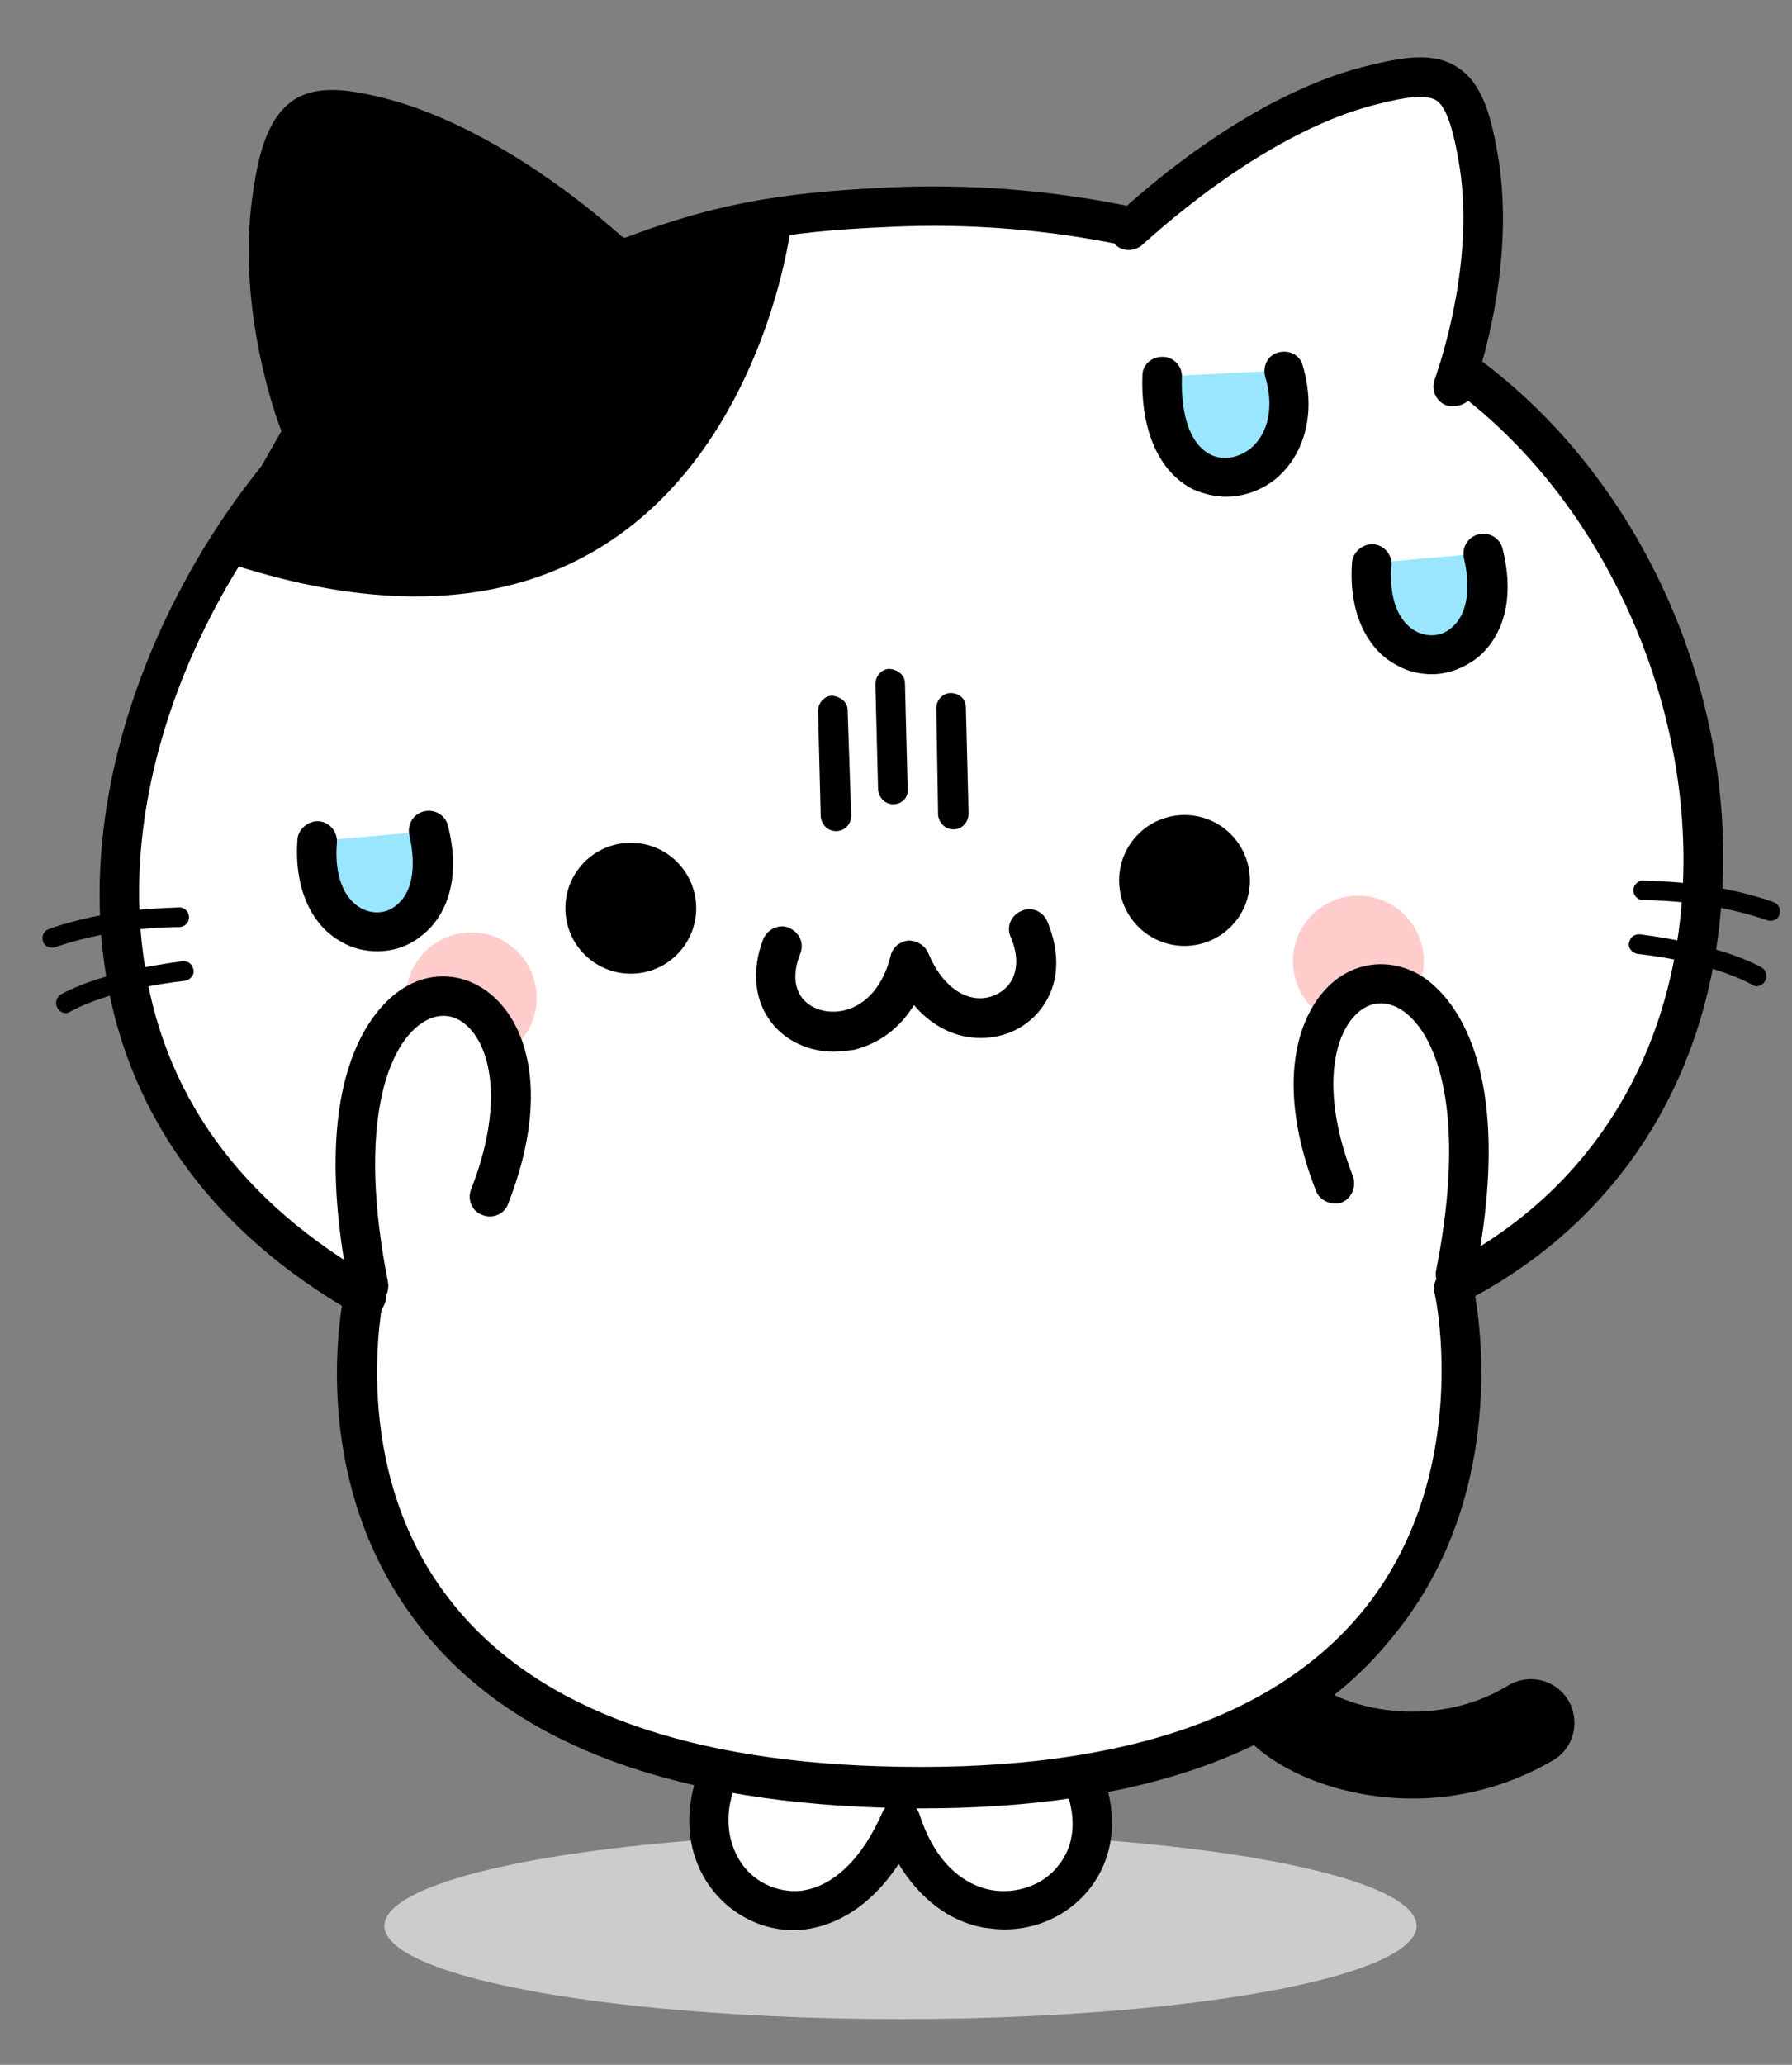
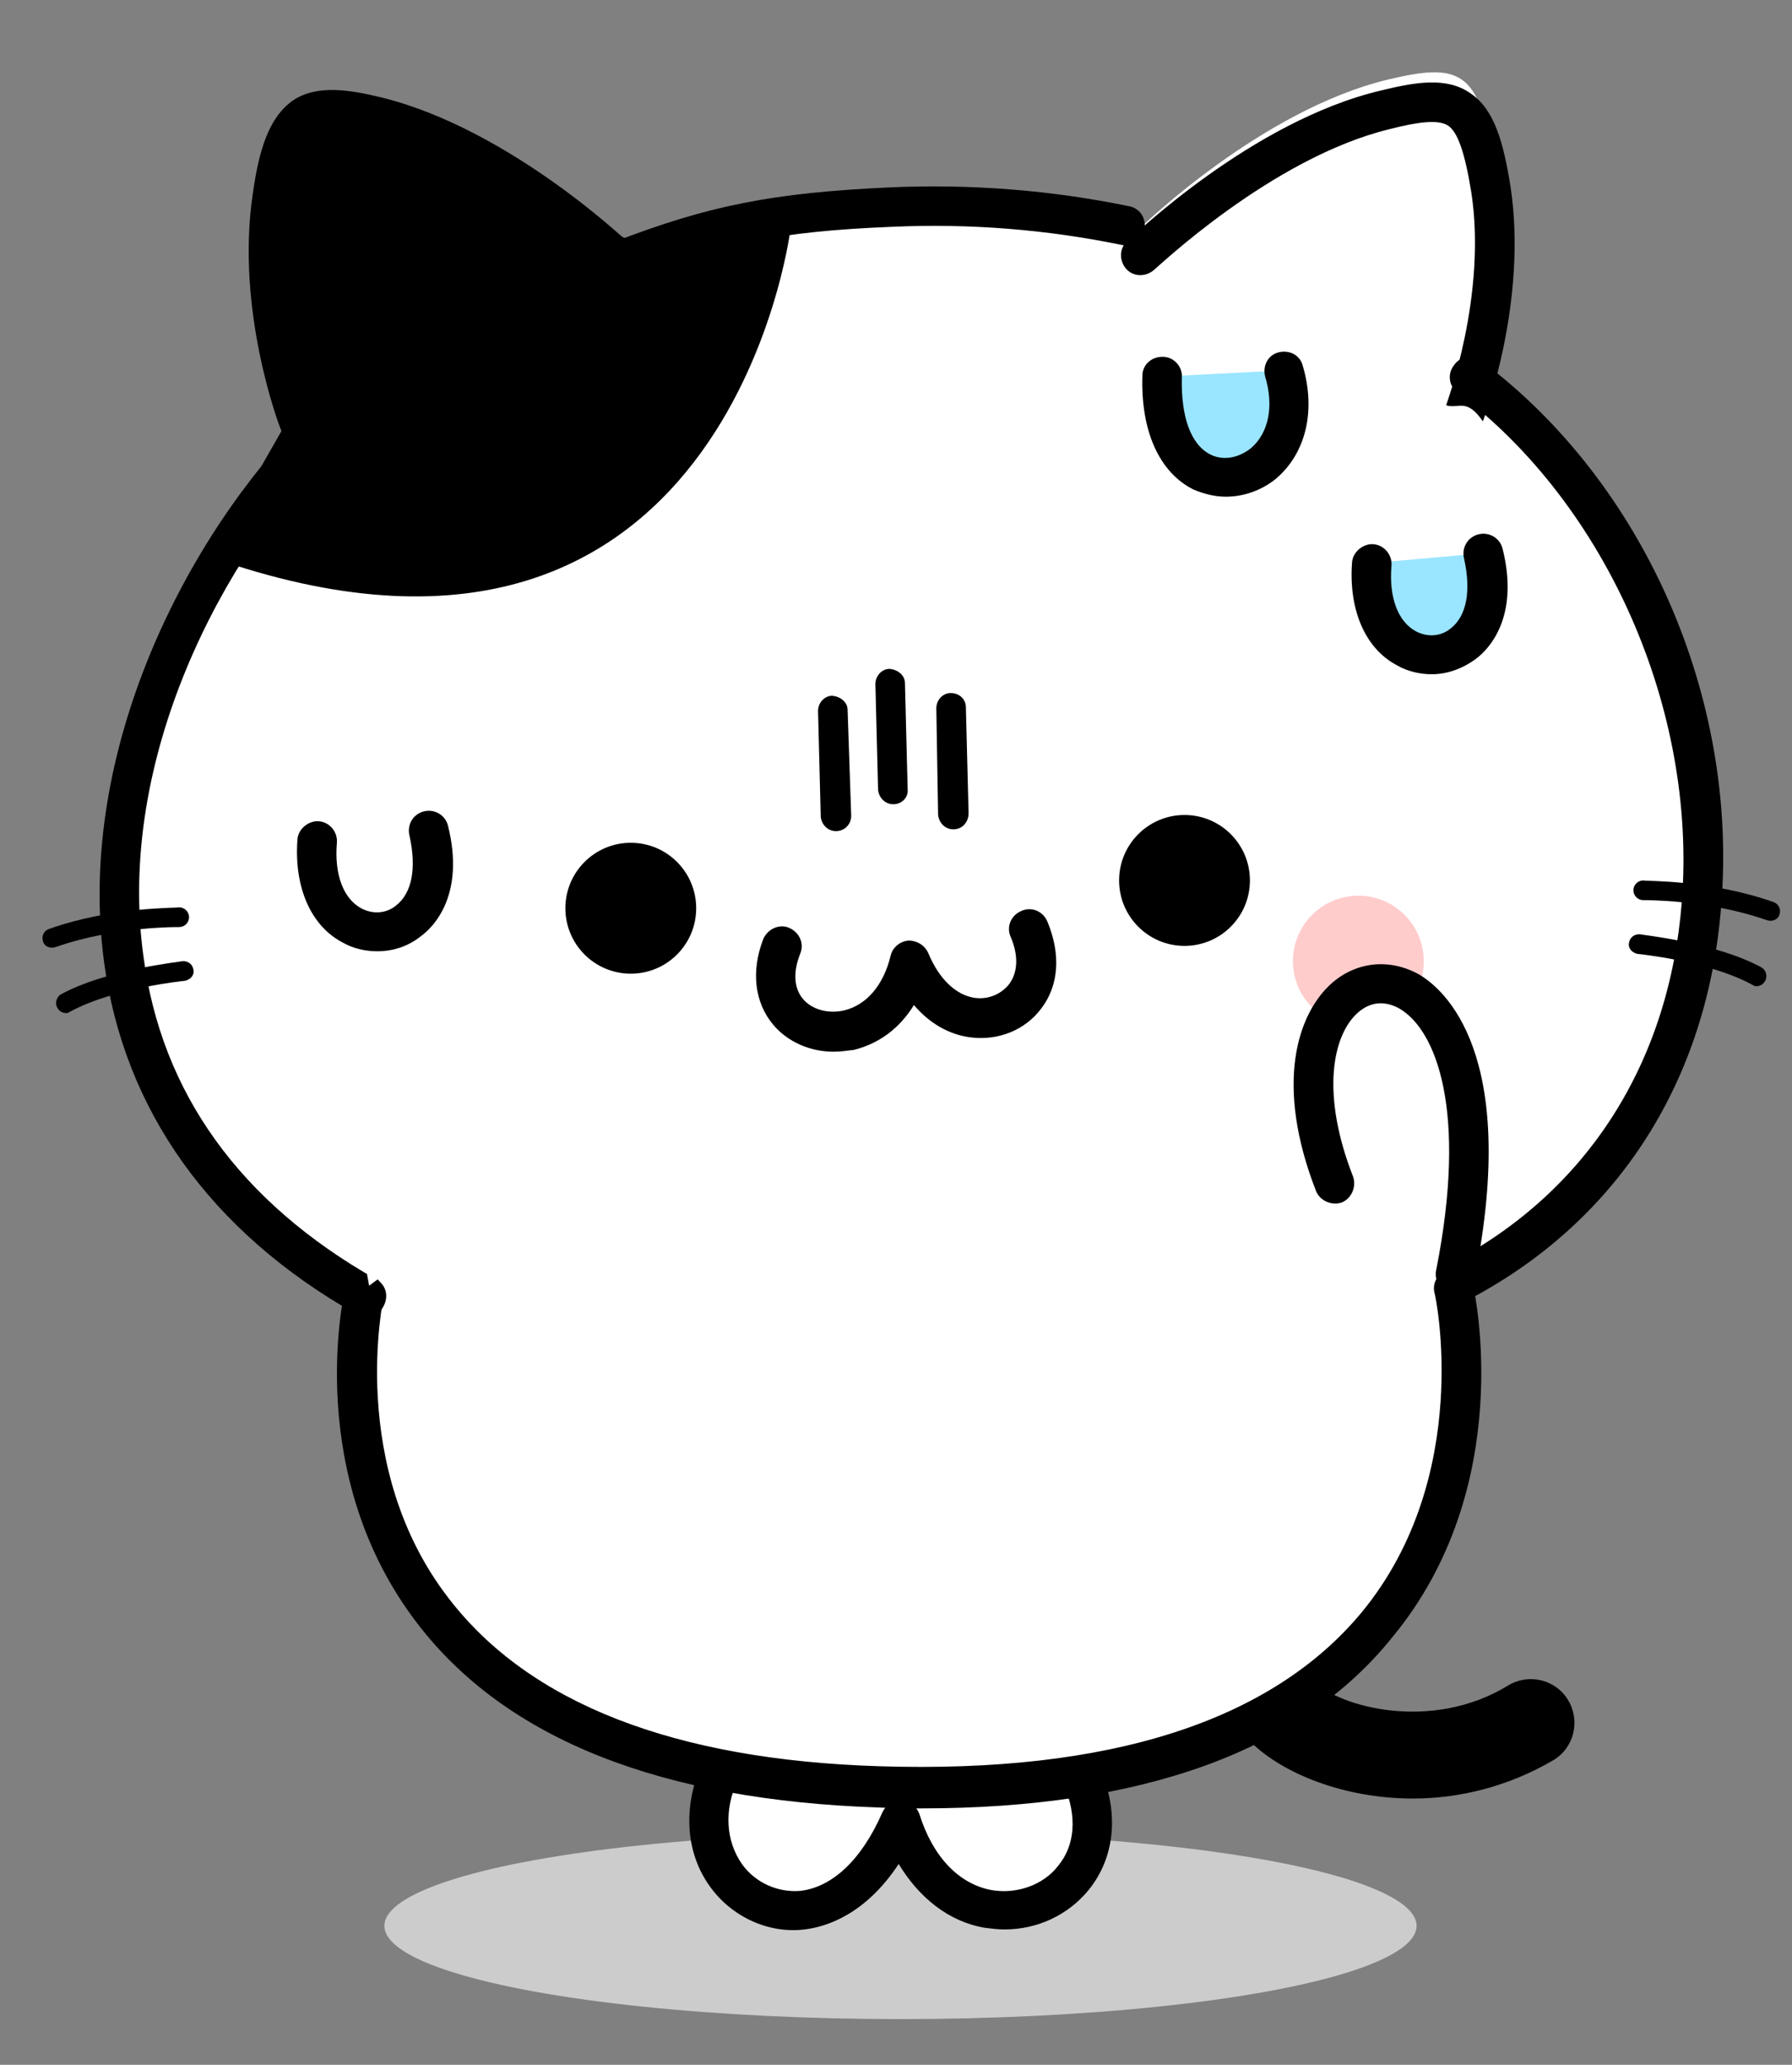
<svg xmlns="http://www.w3.org/2000/svg" version="1.1" id="レイヤー_1" x="0px" y="0px" viewBox="0 0 200 230.3" style="enable-background:new 0 0 200 230.3;" xml:space="preserve">
  <rect x="0" y="0" width="200" height="230.3" fill="#808080" stroke="none" />
  <style type="text/css">
	.st0{fill:#CCCCCC;}
	.st1{fill:#FFFFFF;}
	.st2{fill:#FFCCCC;}
	.st3{fill:none;stroke:#000000;stroke-width:4.417;stroke-linecap:round;stroke-linejoin:round;stroke-miterlimit:10;}
	.st4{fill:#9AE5FF;}
</style>
  <ellipse class="st0" cx="100.5" cy="214.8" rx="57.6" ry="10.4" />
  <path d="M157.7,200.6c-7.7,0-14.5-2.8-18-6.2c-1.9-1.9-1.9-5,0-6.9s5-1.9,6.9,0c2.9,2.9,13.2,5.7,21.7,0.5c2.3-1.4,5.3-0.7,6.7,1.6  s0.7,5.3-1.6,6.7C168.3,199.3,162.8,200.6,157.7,200.6z" />
  <path class="st1" d="M165.5,41.6l-1.8,1.1c0,0,4.8-12.5,2.9-24.9c-1.5-10.1-3.9-10.8-11.8-8.9c-14,3.4-27.3,16.3-27.3,16.3l-0.6-0.4  c-8.3-1.7-17.1-2.4-26.1-2c-10.8,0.4-21.1,2.5-30.6,5.7C67.6,26,55.9,15.8,43.7,12.8c-7.8-1.9-10.2-1.2-11.8,8.9  c-1.9,12.4,2.9,24.9,2.9,24.9l0.2,1.9c-21.5,21.4-34.2,65.1,0,90.9c6.2,4.4,6.2,5.7,6.6,17.3c1.1,13.7,8.4,34.4,41.5,40.5h-1.3  c-6,13.3,12,24.1,20.2,5.2c5.7,17.7,26.4,9.7,20.4-4.6h-1.5c46.3-6.9,42.4-38.7,42.4-38.7l1.2-8l-0.7-8.7l6.1-2.9  C194.2,125.1,197.2,65.5,165.5,41.6z" />
  <path d="M88.2,25.7c0,0-7.1,56.8-64.8,36.4l8-14l-0.9-13.5v-9.8v-8c-1.3-3.3,6.4-4.6,10-4.7l14,6.5l13.3,7.1l6.2,2.7L88.2,25.7z" />
  <circle cx="70.4" cy="101.3" r="7.3" />
  <circle cx="132.2" cy="98.2" r="7.3" />
  <circle class="st2" cx="151.6" cy="107.2" r="7.3" />
-   <circle class="st2" cx="52.6" cy="111.3" r="7.3" />
  <path d="M93,117.3c-2.6,0-5.1-1.1-6.7-3c-2.1-2.5-2.5-6-1.1-9.6c0.5-1.1,1.8-1.7,2.9-1.2s1.7,1.7,1.2,2.9c-0.8,2-0.7,3.8,0.3,5  s2.8,1.7,4.6,1.3c2.5-0.6,4.4-2.8,5.2-6.1c0.2-0.9,1-1.6,2-1.7c0.9,0,1.8,0.5,2.2,1.4c1.2,2.9,3.1,4.7,5.2,5  c1.5,0.2,2.9-0.4,3.8-1.5c1-1.3,1.1-3.2,0.2-5.3c-0.5-1.1,0-2.4,1.2-2.9c1.1-0.5,2.4,0,2.9,1.2c1.5,3.6,1.3,7.1-0.7,9.7  c-1.8,2.4-4.8,3.6-7.9,3.2c-2.4-0.3-4.6-1.6-6.3-3.6c-1.6,2.6-3.9,4.3-6.7,5C94.5,117.2,93.8,117.3,93,117.3z" />
  <path d="M112.1,215.2c-0.8,0-1.5-0.1-2.3-0.2c-3.9-0.7-7.2-3.3-9.5-7.1c-3.7,5.6-8,7-10.5,7.3c-4,0.5-8.1-1.4-10.5-4.7  c-2.8-3.8-3.1-8.9-1-13.7c0.5-1.1,1.8-1.6,2.9-1.1s1.6,1.8,1.1,2.9c-1.5,3.3-1.3,6.7,0.5,9.3c1.5,2.1,4,3.2,6.5,3  c3.6-0.4,6.9-3.5,9.2-8.8c0.4-0.8,1.2-1.4,2.1-1.3c0.9,0,1.7,0.7,2,1.5c1.5,4.8,4.4,7.8,8,8.5c2.8,0.5,5.8-0.5,7.5-2.7  c1.9-2.3,2.1-5.5,0.7-8.9c-0.5-1.1,0.1-2.4,1.2-2.9s2.4,0.1,2.9,1.2c2,4.9,1.5,9.7-1.4,13.3C119.2,213.6,115.8,215.2,112.1,215.2z" />
-   <path d="M162.2,45.3c-0.3,0-0.5,0-0.8-0.1c-1.1-0.4-1.7-1.7-1.3-2.8c0-0.1,4.6-12.2,2.8-23.8c-0.7-4.3-1.5-6.7-2.6-7.4  s-3.4-0.4-6.5,0.4c-13.2,3.2-26.1,15.6-26.3,15.7c-0.9,0.8-2.3,0.8-3.1-0.1c-0.8-0.9-0.8-2.3,0.1-3.1c0.6-0.5,13.9-13.4,28.3-16.8  c3.7-0.9,7.3-1.6,10,0.3c2.7,1.8,3.7,5.5,4.5,10.5c1.9,12.8-2.9,25.5-3.1,26.1C164,44.8,163.1,45.3,162.2,45.3z" />
+   <path d="M162.2,45.3c-0.3,0-0.5,0-0.8-0.1c0-0.1,4.6-12.2,2.8-23.8c-0.7-4.3-1.5-6.7-2.6-7.4  s-3.4-0.4-6.5,0.4c-13.2,3.2-26.1,15.6-26.3,15.7c-0.9,0.8-2.3,0.8-3.1-0.1c-0.8-0.9-0.8-2.3,0.1-3.1c0.6-0.5,13.9-13.4,28.3-16.8  c3.7-0.9,7.3-1.6,10,0.3c2.7,1.8,3.7,5.5,4.5,10.5c1.9,12.8-2.9,25.5-3.1,26.1C164,44.8,163.1,45.3,162.2,45.3z" />
  <path d="M33.4,49.2c-0.9,0-1.7-0.5-2.1-1.4c-0.2-0.5-5-13.2-3.1-26.1c0.7-5,1.8-8.6,4.5-10.5c2.7-1.8,6.3-1.2,10-0.3  c14.4,3.6,27.8,16.4,28.3,17c0.9,0.8,0.9,2.2,0.1,3.1s-2.2,0.9-3.1,0.1C67.9,31,54.9,18.6,41.7,15.4c-3.1-0.7-5.4-1.1-6.5-0.4  c-1.1,0.7-1.9,3.1-2.6,7.4c-1.7,11.6,2.8,23.7,2.8,23.8c0.4,1.1-0.1,2.4-1.3,2.8C33.9,49.2,33.7,49.2,33.4,49.2z" />
  <path d="M102.8,201.7c-1.5,0-3.1,0-4.7-0.1c-24.3-0.8-41.6-7.6-51.5-20.5c-12.7-16.5-8.3-36.4-8.1-37.3c0.3-1.2,1.5-1.9,2.6-1.7  c1.2,0.3,1.9,1.5,1.7,2.6c0,0.2-4.1,18.9,7.3,33.6c9,11.7,25.2,18,48.1,18.7c25.6,0.8,43.7-5,53.8-17.2c12.5-15.2,8.2-35.4,8.1-35.6  c-0.3-1.2,0.5-2.4,1.7-2.6c1.2-0.3,2.4,0.5,2.6,1.7c0.2,0.9,4.9,22.5-9,39.3C145.2,195.3,127.5,201.7,102.8,201.7z" />
  <path class="st3" d="M41.2,142.2" />
  <path d="M40.9,146.9c-0.4,0-0.7-0.1-1.1-0.3c-16.3-9.2-26-22.8-28.2-39.4c-3.1-23.4,9.2-47.5,22.8-61c0.9-0.9,2.3-0.9,3.1,0  c0.9,0.9,0.8,2.3,0,3.1C24.7,62.1,13,84.7,16,106.6c2,15.3,10.8,27.5,26,36.1c1.1,0.6,1.4,1.9,0.8,3  C42.4,146.5,41.7,146.9,40.9,146.9z" />
  <path d="M69.3,31.3c-0.9,0-1.7-0.5-2.1-1.4c-0.4-1.1,0.1-2.4,1.3-2.9c10.6-4.1,17.8-5.5,30.8-6.1c9-0.4,18,0.3,26.7,2.1  c1.2,0.2,2,1.4,1.7,2.6c-0.2,1.2-1.4,2-2.6,1.7c-8.3-1.7-16.9-2.4-25.6-2c-12.5,0.5-19.3,1.9-29.4,5.8  C69.9,31.2,69.6,31.3,69.3,31.3z" />
  <path d="M163.1,145c-0.8,0-1.6-0.4-1.9-1.2c-0.6-1.1-0.2-2.4,0.9-3c15.1-8,24.2-22.3,25.6-40.2c1.7-21.4-8.4-44.3-25-56.8  c-1-0.7-1.2-2.1-0.4-3.1c0.7-1,2.1-1.2,3.1-0.4c18.1,13.6,28.6,37.5,26.7,60.7c-1.5,19.4-11.4,35-27.9,43.8  C163.9,144.9,163.5,145,163.1,145z" />
  <path d="M5.8,105.7c-0.5,0-0.9-0.3-1-0.7c-0.2-0.6,0.1-1.2,0.7-1.4c7.1-2.5,14.2-2.3,14.5-2.4c0.6,0,1.1,0.5,1.1,1.1  s-0.5,1.1-1.1,1.1c0,0-7.1-0.1-13.7,2.2C6,105.7,5.9,105.7,5.8,105.7z" />
  <path d="M7.4,113c-0.4,0-0.8-0.2-1-0.6c-0.3-0.5-0.1-1.2,0.4-1.5c5.2-2.8,13.2-3.6,13.6-3.7c0.7,0,1.1,0.4,1.2,1s-0.4,1.1-1,1.2  c-0.1,0-7.9,0.8-12.7,3.4C7.7,112.9,7.6,113,7.4,113z" />
  <path d="M197.1,102.6c-6.6-2.3-13.7-2.2-13.7-2.2c-0.6,0-1.1-0.5-1.1-1.1s0.5-1.1,1.1-1.1c0.3,0.1,7.4-0.1,14.5,2.4  c0.6,0.2,0.9,0.8,0.7,1.4c-0.1,0.4-0.5,0.7-1,0.7C197.5,102.7,197.4,102.7,197.1,102.6z" />
  <path d="M195.5,109.8c-4.8-2.6-12.6-3.4-12.7-3.4c-0.6-0.1-1.1-0.6-1-1.2s0.5-1,1.2-1c0.4,0.1,8.4,0.9,13.6,3.7  c0.5,0.3,0.7,1,0.4,1.5c-0.2,0.4-0.6,0.6-1,0.6C195.8,110,195.7,109.9,195.5,109.8z" />
  <g>
    <path d="M93.3,92.7c-0.9,0-1.6-0.7-1.7-1.6l-0.3-11.8c0-0.9,0.7-1.7,1.6-1.7c0.9,0.1,1.7,0.7,1.7,1.6L95,91   C95,91.9,94.3,92.7,93.3,92.7L93.3,92.7z" />
  </g>
  <g>
    <path d="M106.4,92.5c-0.9,0-1.6-0.7-1.7-1.6L104.5,79c0-0.9,0.7-1.7,1.6-1.7c1,0,1.7,0.7,1.7,1.6l0.3,11.8   C108.1,91.7,107.4,92.5,106.4,92.5C106.5,92.5,106.5,92.5,106.4,92.5z" />
  </g>
  <g>
    <path d="M99.7,89.7c-0.9,0-1.6-0.7-1.7-1.6l-0.3-11.8c0-0.9,0.7-1.7,1.6-1.7c0.9,0.1,1.7,0.7,1.7,1.6l0.3,11.8   C101.4,89,100.6,89.7,99.7,89.7L99.7,89.7z" />
  </g>
  <path class="st4" d="M129.8,42c-0.6,17.2,18.2,16.9,13.6-0.7" />
  <path d="M136.8,55.4c-1.2,0-2.4-0.3-3.6-0.8c-3.8-1.9-5.9-6.5-5.7-12.7c0-1.2,1-2.1,2.2-2.1c0,0,0,0,0.1,0c1.2,0,2.2,1.1,2.1,2.3  c-0.1,4.4,1,7.5,3.2,8.6c1.4,0.7,3.1,0.4,4.5-0.7c2-1.7,2.6-4.7,1.6-8c-0.3-1.2,0.3-2.4,1.5-2.7s2.4,0.3,2.7,1.5  c1.5,5.1,0.3,9.8-3,12.6C140.8,54.7,138.8,55.4,136.8,55.4z" />
  <path class="st4" d="M153.1,62.8C151.9,77,169,76,165.6,61.7" />
  <path d="M159.8,75.2c-1.3,0-2.7-0.3-3.9-1c-3.6-1.9-5.4-6.3-5-11.5c0.1-1.2,1.3-2.1,2.4-2c1.2,0.1,2.1,1.2,2,2.4  c-0.3,3.5,0.7,6.2,2.7,7.3c1.3,0.7,2.8,0.6,3.9-0.3c1.8-1.4,2.3-4.2,1.5-7.8c-0.3-1.2,0.4-2.4,1.6-2.7c1.2-0.3,2.4,0.4,2.7,1.6  c1.9,7.6-1.5,11.2-3,12.3C163.2,74.6,161.5,75.2,159.8,75.2z" />
-   <path class="st4" d="M35.4,93.8C34.3,108,51.3,107,47.9,92.7" />
  <path d="M42.1,106.1c-1.3,0-2.7-0.3-3.9-1c-3.6-1.9-5.4-6.3-5-11.5c0.1-1.2,1.3-2.1,2.4-2c1.2,0.1,2.1,1.2,2,2.4  c-0.3,3.5,0.7,6.2,2.7,7.3c1.3,0.7,2.8,0.6,3.9-0.3c1.8-1.4,2.3-4.2,1.5-7.8c-0.3-1.2,0.4-2.4,1.6-2.7c1.2-0.3,2.4,0.4,2.7,1.6  c1.9,7.6-1.5,11.2-3,12.3C45.5,105.6,43.8,106.1,42.1,106.1z" />
  <path class="st1" d="M41.2,143.4c-8.7-44,24.8-38.8,13.5-10" />
-   <path d="M41.2,145.7c-1,0-2-0.7-2.2-1.8c-5-25.1,3.5-32.2,6.2-33.8c3.2-1.9,6.9-1.5,9.7,0.9c4,3.4,6.5,11.3,1.8,23.3  c-0.4,1.1-1.7,1.7-2.9,1.2c-1.1-0.4-1.7-1.7-1.2-2.9c3.6-9.2,2.3-15.8-0.6-18.3c-1.4-1.2-3-1.3-4.6-0.4c-4.1,2.4-7.6,11.4-4.1,29.1  c0.2,1.2-0.5,2.4-1.7,2.6C41.5,145.6,41.3,145.7,41.2,145.7z" />
  <path class="st1" d="M162.4,142c8.7-44-24.8-38.8-13.5-10" />
  <path d="M162.4,144.2c-0.1,0-0.3,0-0.4,0c-1.2-0.2-2-1.4-1.7-2.6c3.5-17.7,0-26.7-4.1-29.1c-1.6-0.9-3.2-0.8-4.6,0.4  c-2.9,2.5-4.2,9.1-0.6,18.3c0.4,1.1-0.1,2.4-1.2,2.9c-1.1,0.4-2.4-0.1-2.9-1.2c-4.7-12-2.1-19.9,1.8-23.3c2.8-2.4,6.5-2.7,9.7-0.9  c2.7,1.6,11.2,8.7,6.2,33.8C164.3,143.5,163.4,144.2,162.4,144.2z" />
</svg>